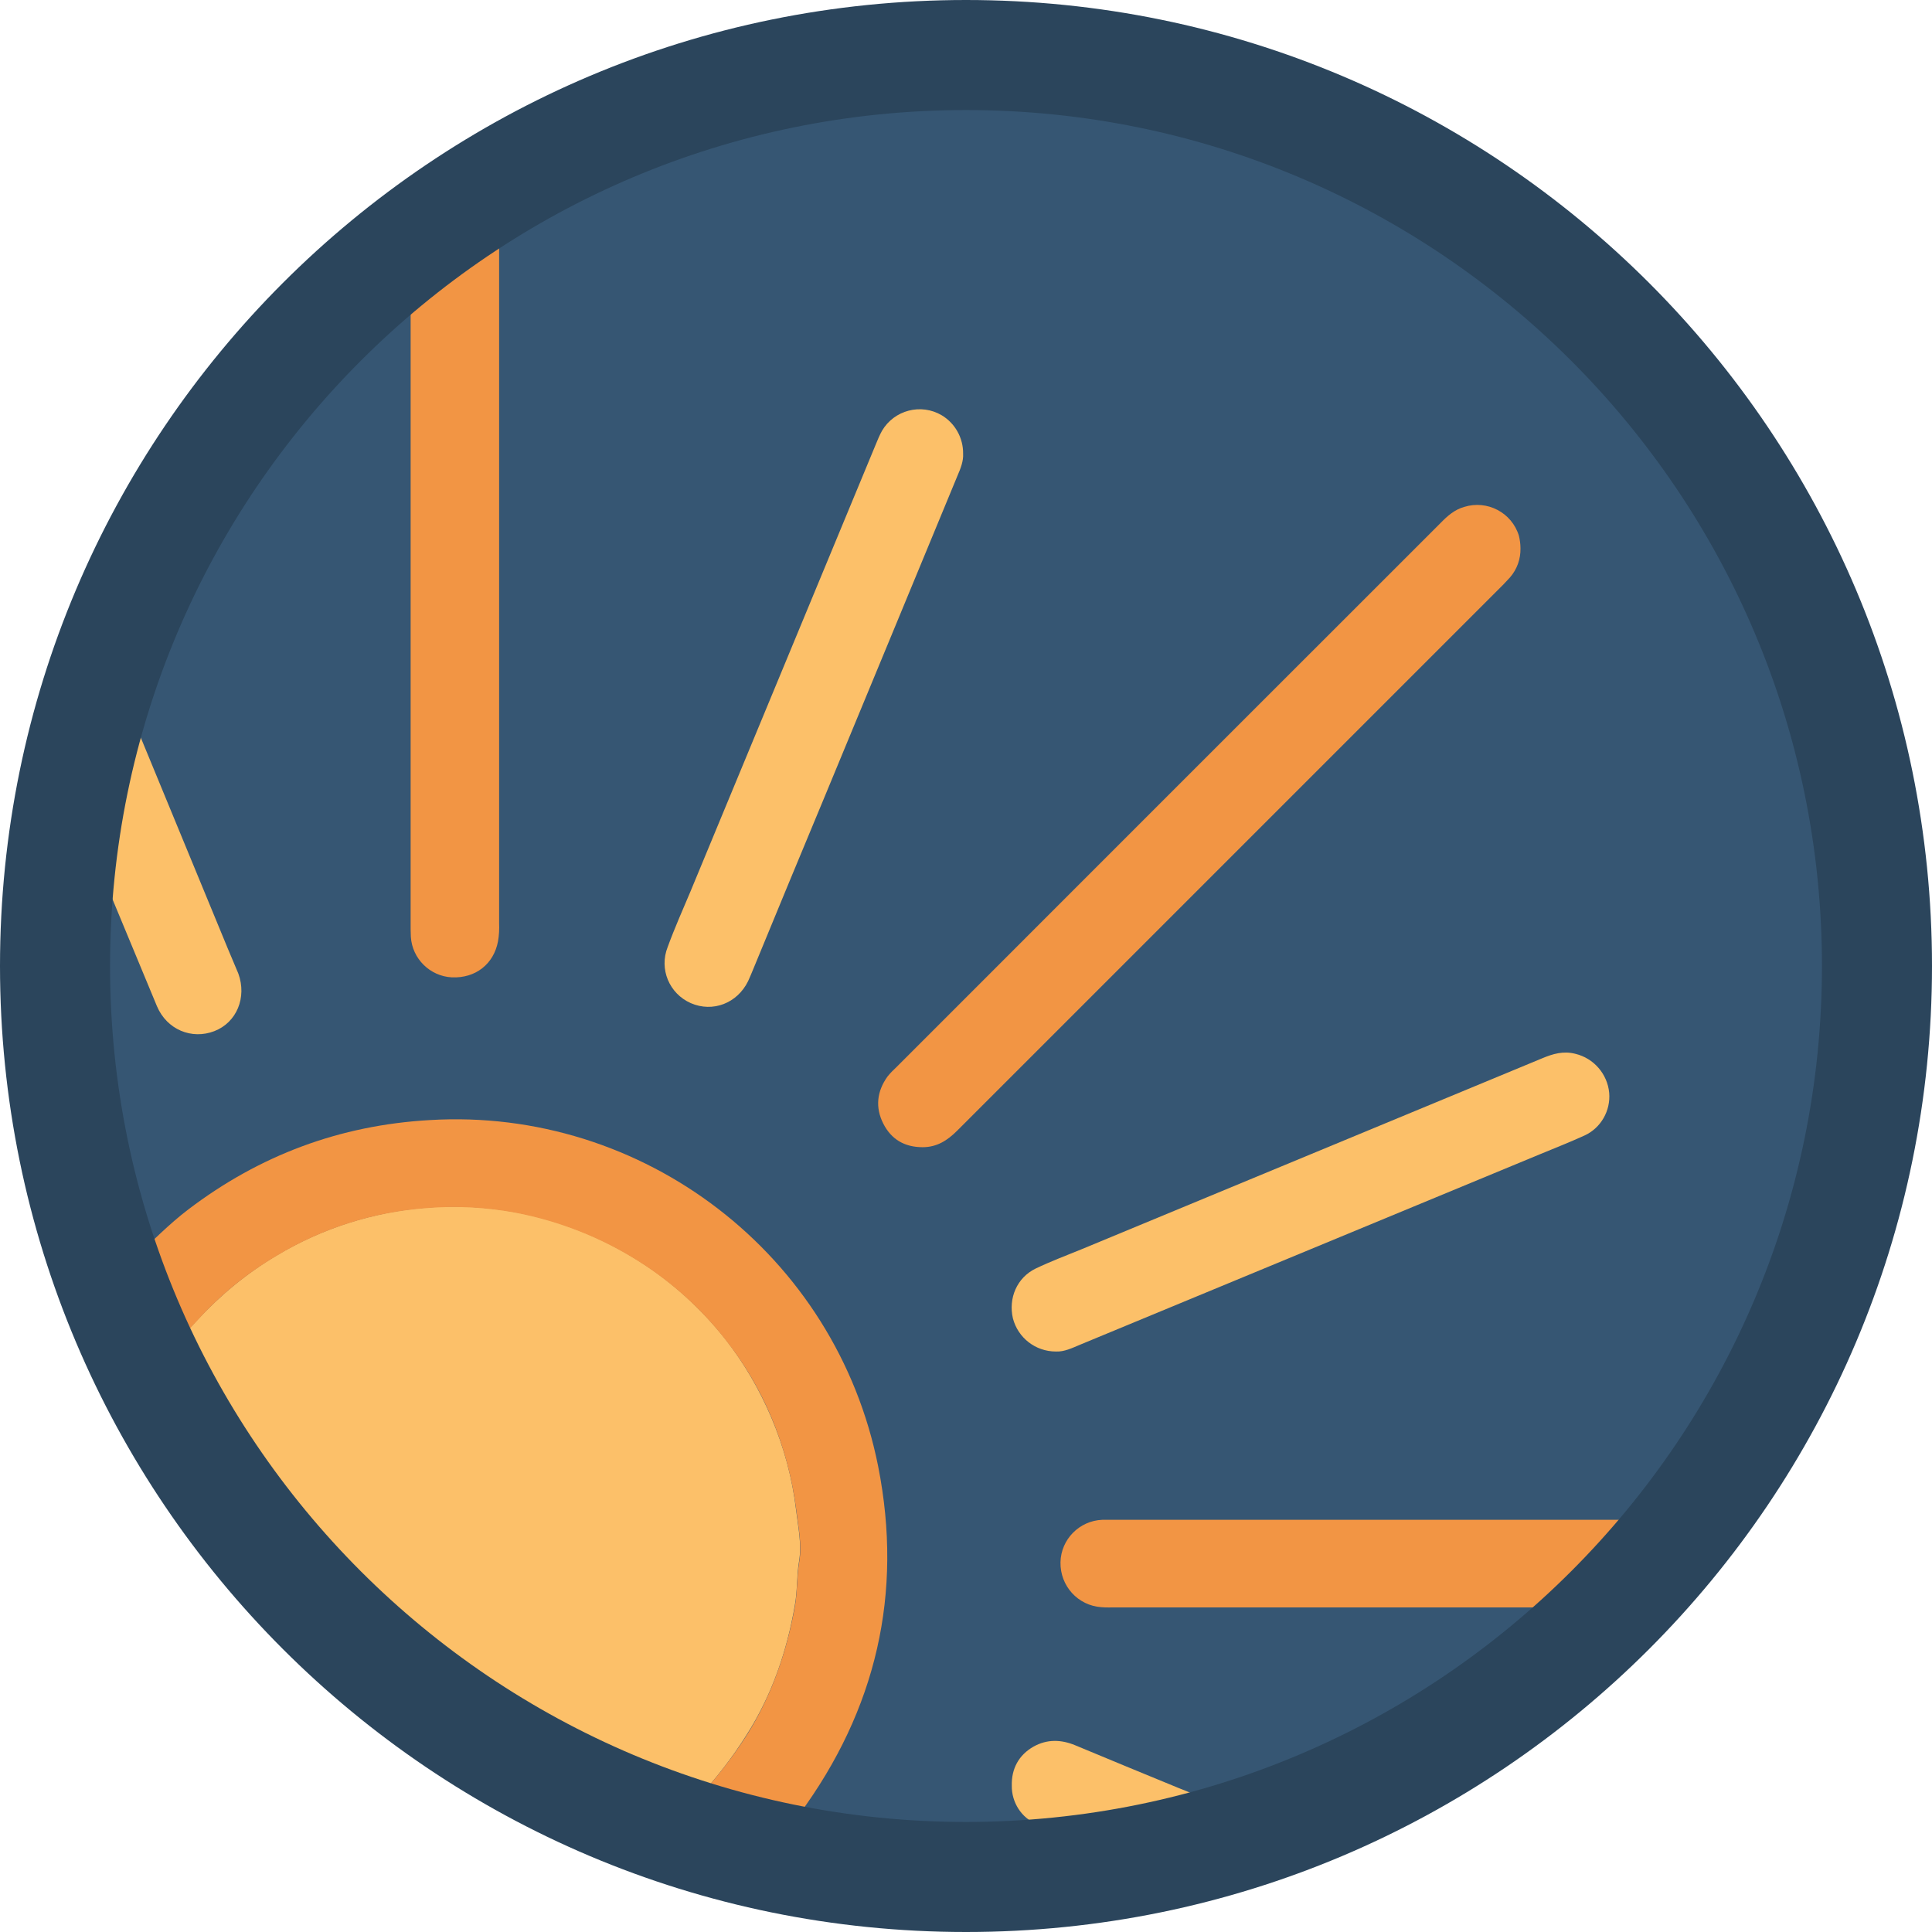
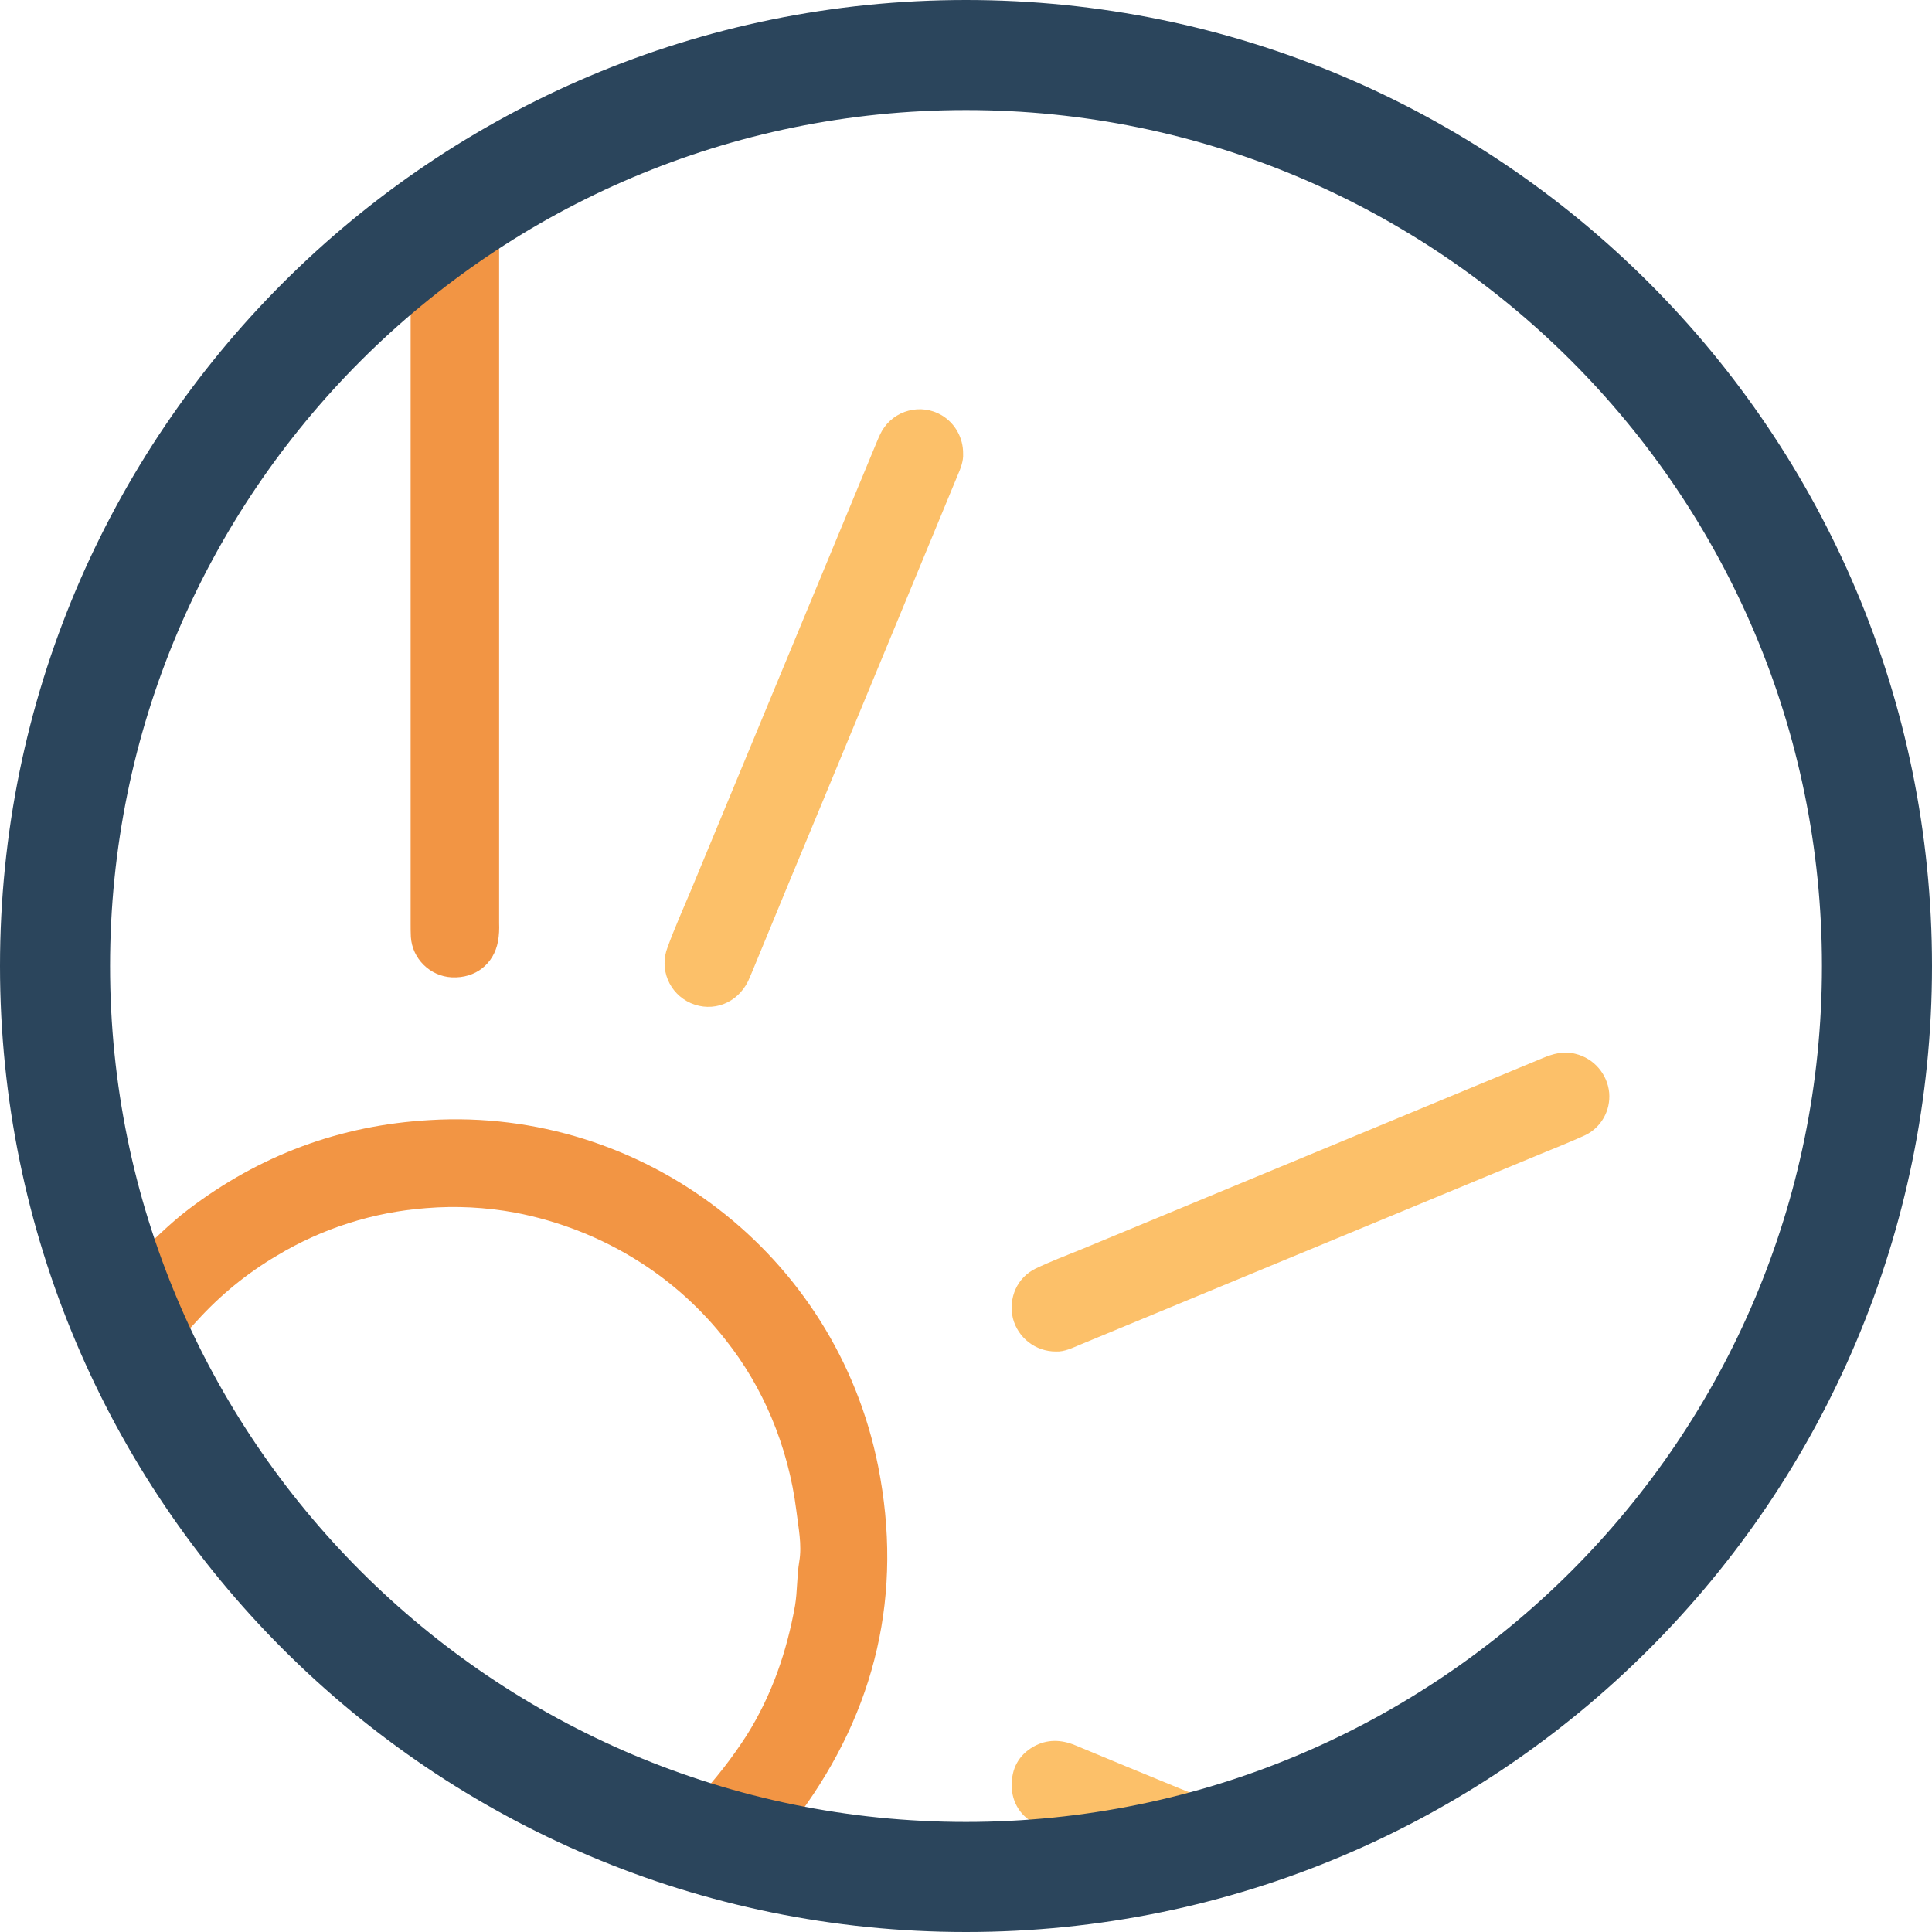
<svg xmlns="http://www.w3.org/2000/svg" xmlns:xlink="http://www.w3.org/1999/xlink" version="1.1" id="Layer_1" x="0px" y="0px" viewBox="0 0 869 869" style="enable-background:new 0 0 869 869;" xml:space="preserve">
  <style type="text/css">
	.st0{clip-path:url(#SVGID_2_);}
	.st1{fill:#365673;}
	.st2{fill:#FCC069;}
	.st3{fill:#F29544;}
	.st4{fill:#2B455C;}
</style>
  <g id="Layer_2_1_">
    <g id="Layer_1-2">
      <g>
        <g>
          <defs>
            <rect id="SVGID_1_" x="-5.5" y="-5.5" width="880" height="880" />
          </defs>
          <clipPath id="SVGID_2_">
            <use xlink:href="#SVGID_1_" style="overflow:visible;" />
          </clipPath>
          <g class="st0">
-             <path class="st1" d="M840.2,434.5c0,224-181.7,405.7-405.7,405.7S28.8,658.6,28.8,434.5S210.5,28.8,434.5,28.8       S840.2,210.5,840.2,434.5" />
-             <path class="st2" d="M313.6,809.1c-11.5-2.7-22.5-7.2-33.3-11.7c-89.1-38-156.2-99.9-200.8-186c-0.5-1-0.9-2.1-1.3-3.2       c2-5.8,6.4-9.9,10.3-14.2c10.5-11.4,22.6-21.4,35.9-29.3c20.5-12.3,43.5-19.6,67.3-21.5c13.4-1.1,26.7-0.4,39.9,2       c19.9,3.7,39,11.3,56.1,22.2c14.8,9.4,27.8,21.3,38.7,35.1c8.3,10.7,15.2,22.5,20.5,35c5.7,13.4,9.5,27.4,11.2,41.9       c0.9,7.5,2.6,15.3,1.3,22.9c-1.1,6.6-0.7,13.3-1.9,19.8c-3.6,20.8-10.3,40.3-21.6,58.1C329.4,790.6,321.9,800.2,313.6,809.1" />
            <path class="st3" d="M313.6,809.1c8.3-8.9,15.8-18.5,22.4-28.8c11.2-17.9,17.9-37.4,21.6-58.1c1.1-6.6,0.8-13.3,1.9-19.8       c1.3-7.6-0.4-15.3-1.3-22.9c-1.8-14.4-5.6-28.6-11.2-41.9c-5.3-12.6-12.2-24.3-20.6-34.9c-10.8-13.8-23.9-25.7-38.7-35.1       c-17.1-10.9-36.2-18.4-56.1-22.2c-13.2-2.4-26.5-3.1-39.9-2c-23.8,1.8-46.8,9.1-67.2,21.4c-13.4,7.9-25.5,17.8-35.9,29.3       c-3.9,4.3-8.3,8.4-10.3,14.2c-7-12.7-12.3-26.1-17.4-39.7c-0.2-0.9-0.4-1.9-0.4-2.9c8-7.3,15.5-15.1,24.2-21.7       c32.1-24.4,68.2-37.9,108.6-40.2C289.1,498,376,564,395,659.6c11.3,57.1-0.9,109.5-35.5,156.5c-0.8,1.1-1.9,2-2.1,3.4       c-1.7,0.4-3.5,0.4-5.2-0.1c-12.5-2.6-24.8-5.8-37-9.5C314.5,809.8,314.1,809.5,313.6,809.1" />
            <path class="st3" d="M224.7,95.5c-0.1,2.3-0.2,12.9-0.2,15.2c0,101.5,0,202.9,0,304.5c0.1,2.7,0,5.5-0.5,8.2       c-1.9,10.2-10.1,16.7-20.8,16.2c-9.8-0.5-17.8-8.4-18.4-18.2c-0.1-1.9-0.1-3.9-0.1-5.9c0-92.3,0-184.4,0-276.7       c0-2.3-0.1-12.9-0.2-15.2c1.8-2.7,4.6-4.3,7.1-6.2c9-7,18.3-13.5,27.9-19.5c1.6-1.1,5.2-7.8,5.2,5.7" />
-             <path class="st3" d="M704.1,723.3c-2.3-0.1-4.8-0.3-7.1-0.3c-65,0-130.1,0-195.1,0c-2.1,0-4.4,0.1-6.5-0.1       c-10.5-0.7-18.6-9.5-18.4-20.2c0.2-10.3,8.5-18.7,18.8-19.1c1.4,0,2.7,0,4.2,0h234.2c2.1,0,4.4,0.1,6.5,0.2       c-8.8,12.3-19.3,23-29.9,33.7C708.6,719.7,706.9,722.2,704.1,723.3" />
-             <path class="st2" d="M56.9,316.2c15.2,36.8,30.3,73.5,45.5,110.3c1.6,3.8,3.2,7.6,4.8,11.4c3.9,10.7-0.7,22-10.8,25.9       c-10.1,3.9-21.3-0.6-25.8-11.2c-8.9-21.3-17.6-42.5-26.5-63.8c-0.9-2.1-1.9-4.3-2.9-6.5c0.8-12.7,3.9-24.8,6.8-37.1       c1.9-8.2,4.5-16.3,6.8-24.4C55.1,319.2,55.3,317.3,56.9,316.2" />
            <path class="st2" d="M485.2,828.6c-6.3-2.7-12.8-5.2-18.9-8.1c-6.9-2.9-11.3-9.8-11.2-17.3c-0.2-7.6,3.1-13.8,9.8-17.6       c6.1-3.4,12.4-3.2,18.7-0.6c15.4,6.4,30.8,12.8,46.2,19.1c7.4,3,14.9,6,22.4,9c-0.7,1-1.7,1.6-2.9,1.8       c-19.8,6.2-40.1,10.6-60.6,13.5C487.6,828.5,486.3,828.5,485.2,828.6" />
-             <path class="st3" d="M683.9,246.6c0.1,4.8-1.5,9.4-4.7,13.1c-0.9,1-1.9,2-2.8,3c-81.9,81.9-163.9,163.9-245.9,245.9       c-4.4,4.4-9.1,7.4-15.5,7.4c-8.1,0-14.1-3.5-17.7-10.6c-3.7-7.3-2.9-14.5,1.9-21.2c1.2-1.5,2.6-2.9,4.1-4.3       c81.5-81.5,163-163.1,244.7-244.7c3-3.1,6.3-6,10.6-7.2c10.3-3.2,21.4,2.5,24.6,13C683.6,242.7,683.9,244.6,683.9,246.6" />
            <path class="st2" d="M474.9,607.9c-9.1,0-17-6.1-19.3-14.9c-2.1-9.1,1.8-18.3,10.2-22.4c6.7-3.2,13.8-5.9,20.7-8.7L693.7,476       c4.8-2,9.5-3.4,14.9-2c8.3,2,14.4,9.1,15.2,17.5c0.7,8.1-3.7,15.8-11,19.2c-6.6,3-13.4,5.7-20.2,8.5l-206.7,85.6       C482.3,606.3,478.7,608.1,474.9,607.9" />
            <path class="st2" d="M433.2,204.1c0.2,3.2-1.1,6.6-2.5,9.8c-19.9,48.2-39.9,96.4-59.8,144.5c-10.8,26-21.6,51.9-32.3,78       c-0.7,1.6-1.3,3.2-2.1,4.9c-4.9,10-15.9,14.2-25.8,9.9c-9.7-4.3-14.3-15.3-10.4-25.2c3.1-8.5,6.8-16.8,10.3-25.1       c27.8-67,55.6-134.2,83.4-201.2c0.8-2,1.7-4.1,2.7-5.9c5.5-9.4,17.6-12.5,26.9-7C429.6,190.4,433.3,197,433.2,204.1" />
          </g>
        </g>
      </g>
    </g>
  </g>
  <path class="st4" d="M434.5,0C194.5,0,0,194.5,0,434.5S194.5,869,434.5,869S869,674.5,869,434.5S674.5,0,434.5,0z M434.5,819.5  c-212.6,0-385-172.4-385-385s172.4-385,385-385s385,172.4,385,385S647.1,819.5,434.5,819.5z" />
</svg>